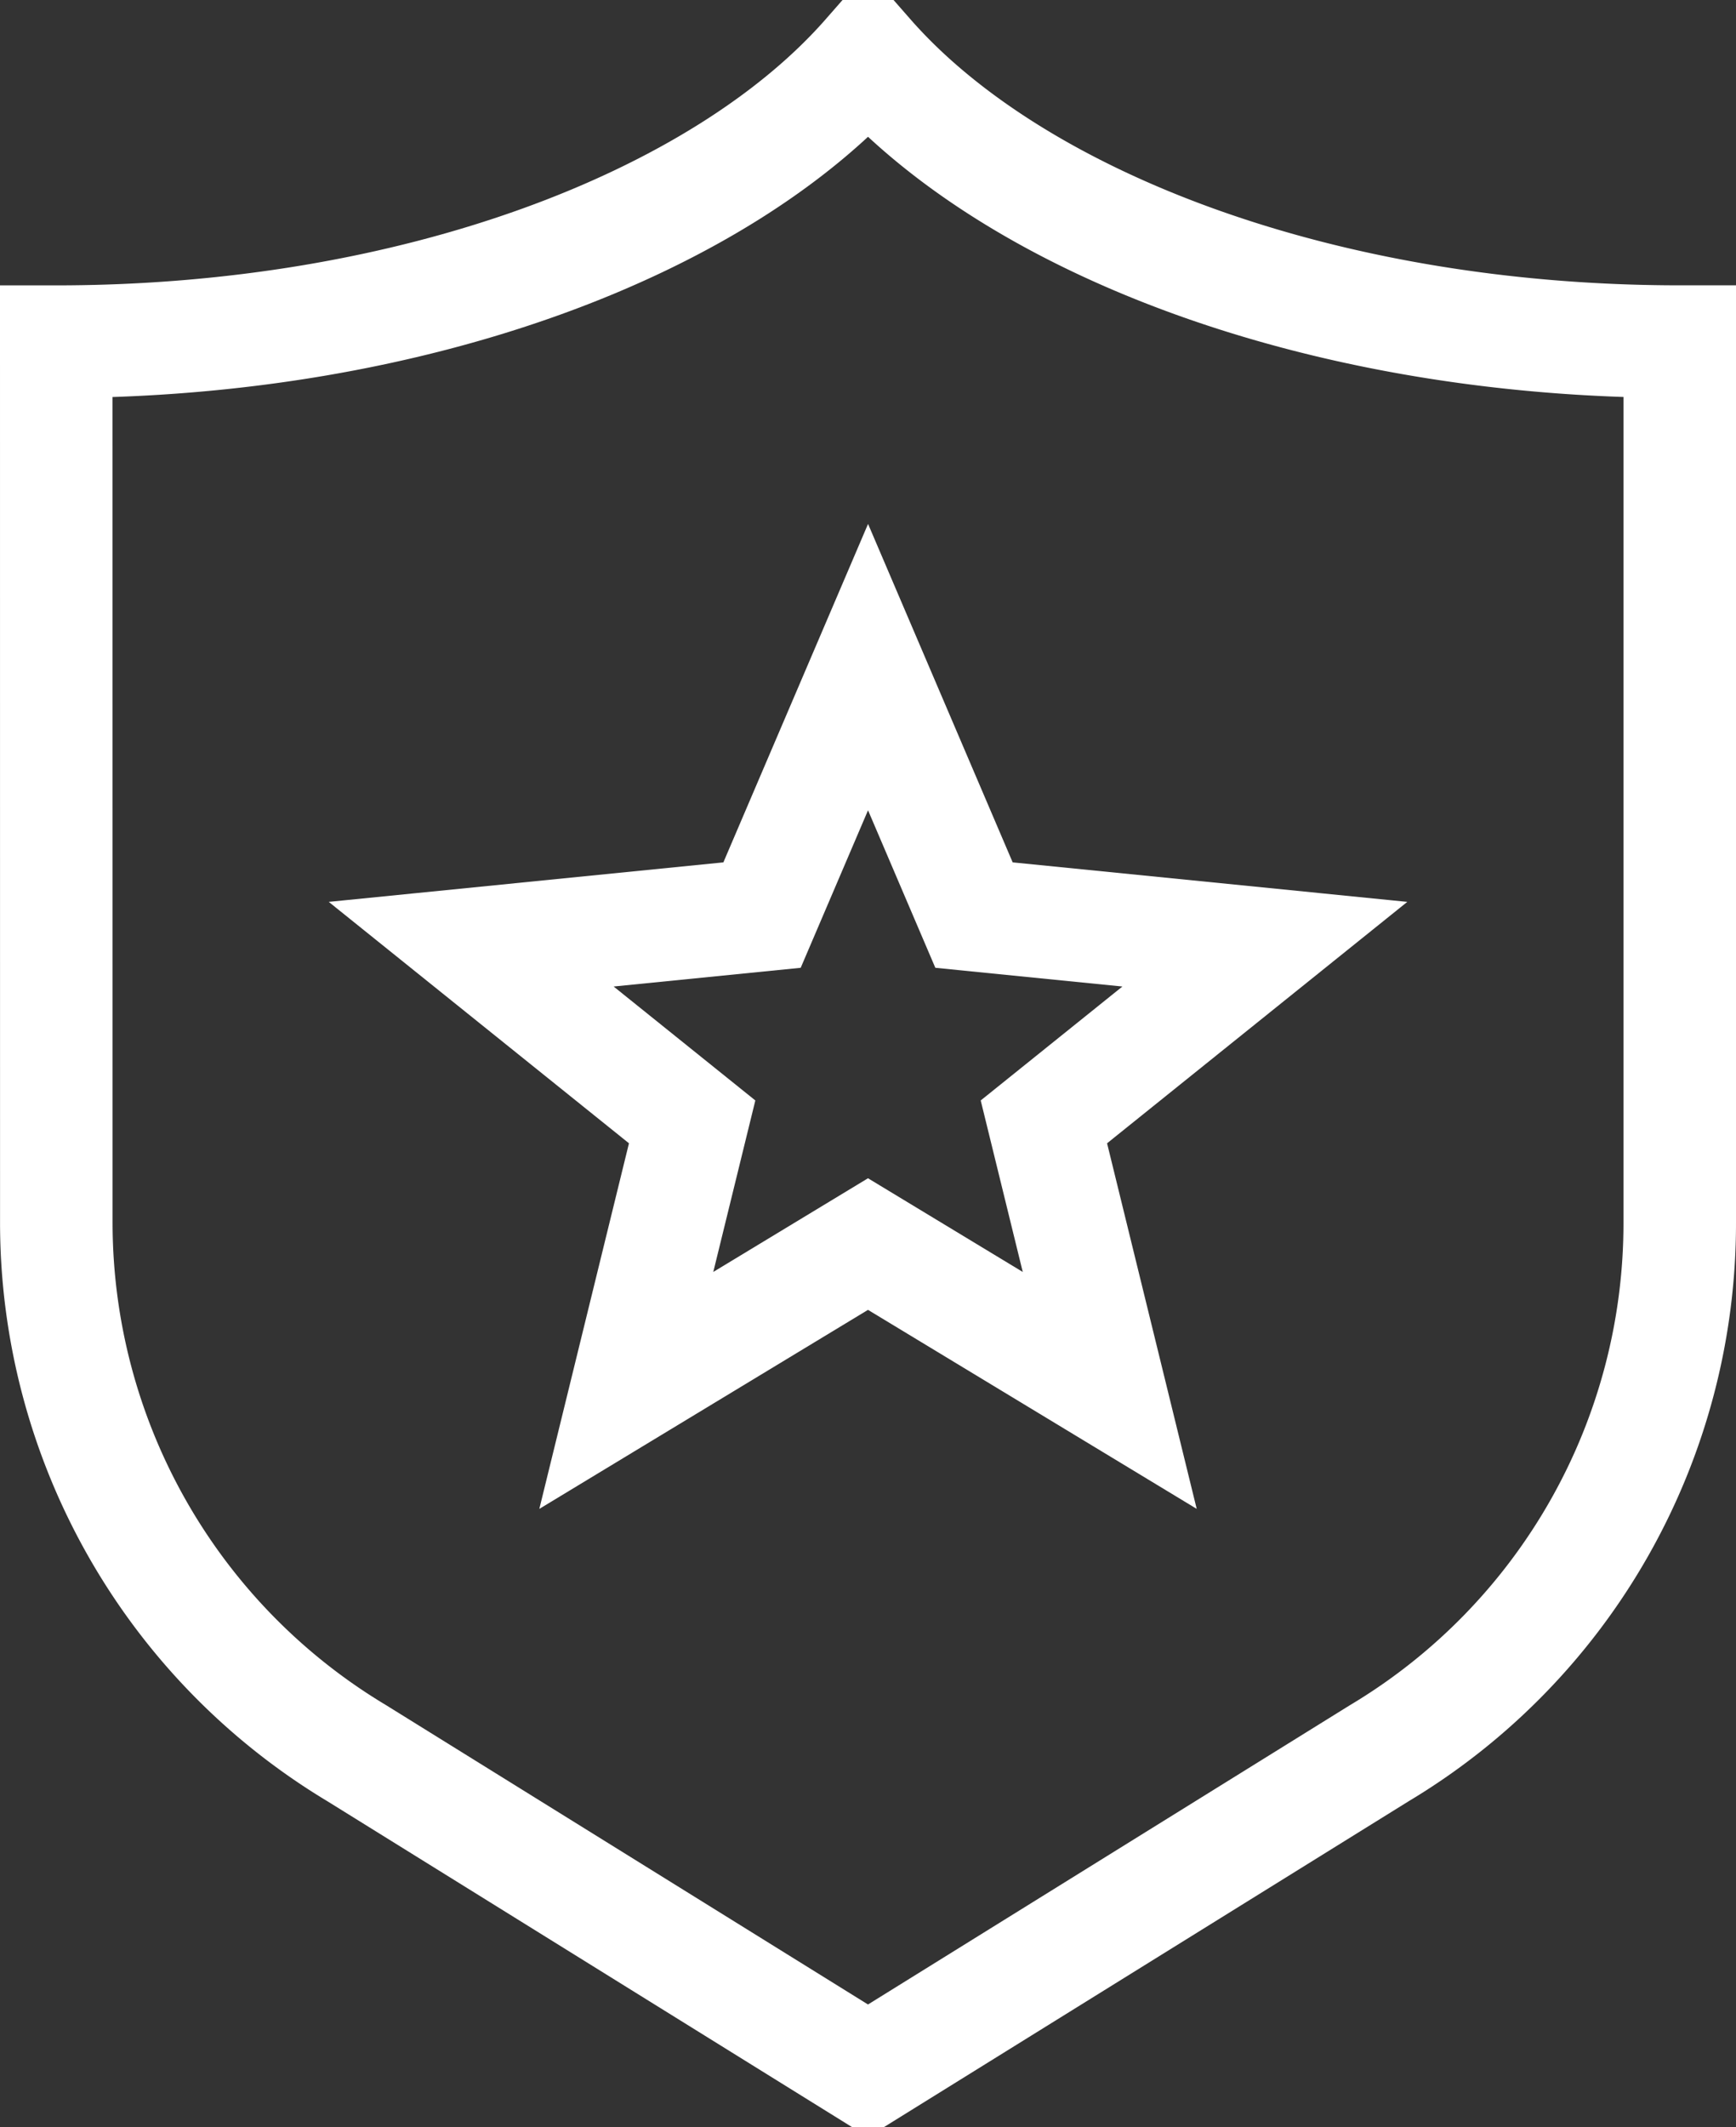
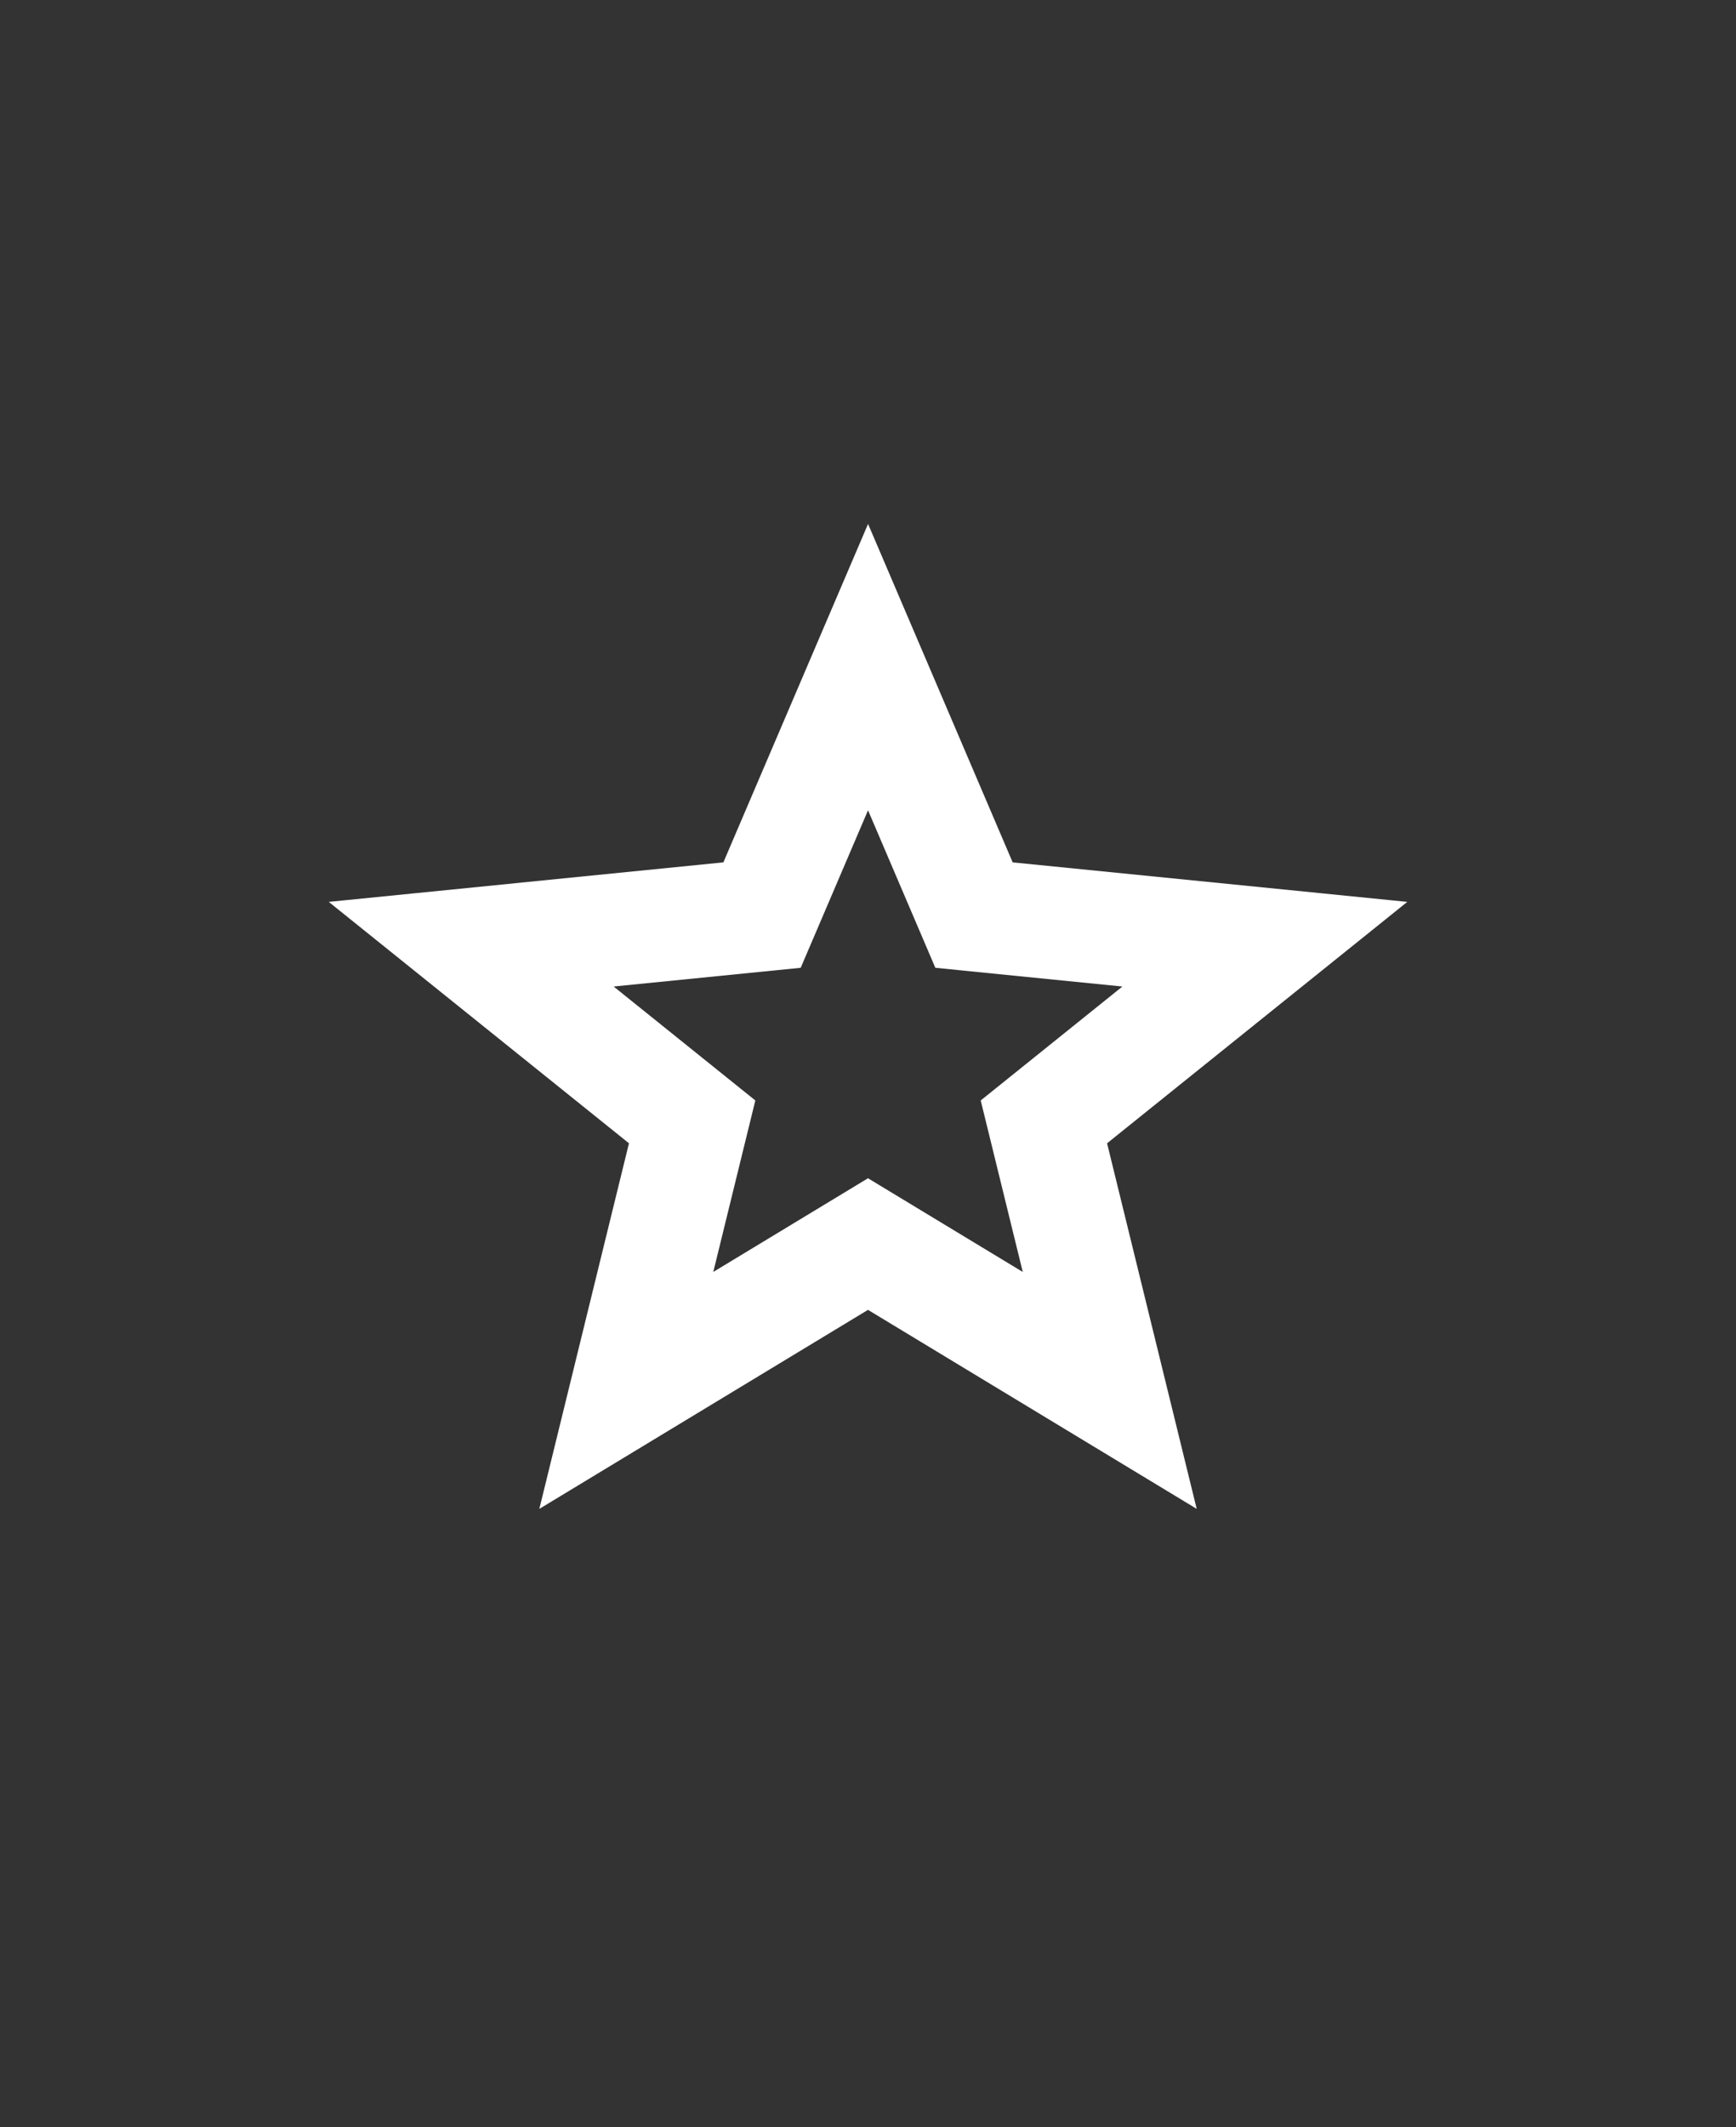
<svg xmlns="http://www.w3.org/2000/svg" width="38.6" height="47.263" viewBox="0 0 38.6 47.263">
  <rect x="0" y="0" width="38.6" height="47.263" fill="#333333" stroke="none" />
  <g fill="none" stroke="#FFF" stroke-width="2.502">
-     <path d="M1.251 7.592c7.96 0 14.803-2.637 18.05-6.341 3.246 3.704 10.09 6.34 18.048 6.34v19.575a13.72 13.72 0 0 1-6.68 11.79L19.3 46.012 7.932 38.956a13.75 13.75 0 0 1-6.68-11.79z" />
    <path d="m19.3 27.643 5.375 3.252-1.464-5.967 4.913-3.948-6.467-.647-2.356-5.51-2.357 5.51-6.467.647 4.913 3.948-1.464 5.967z" />
  </g>
</svg>